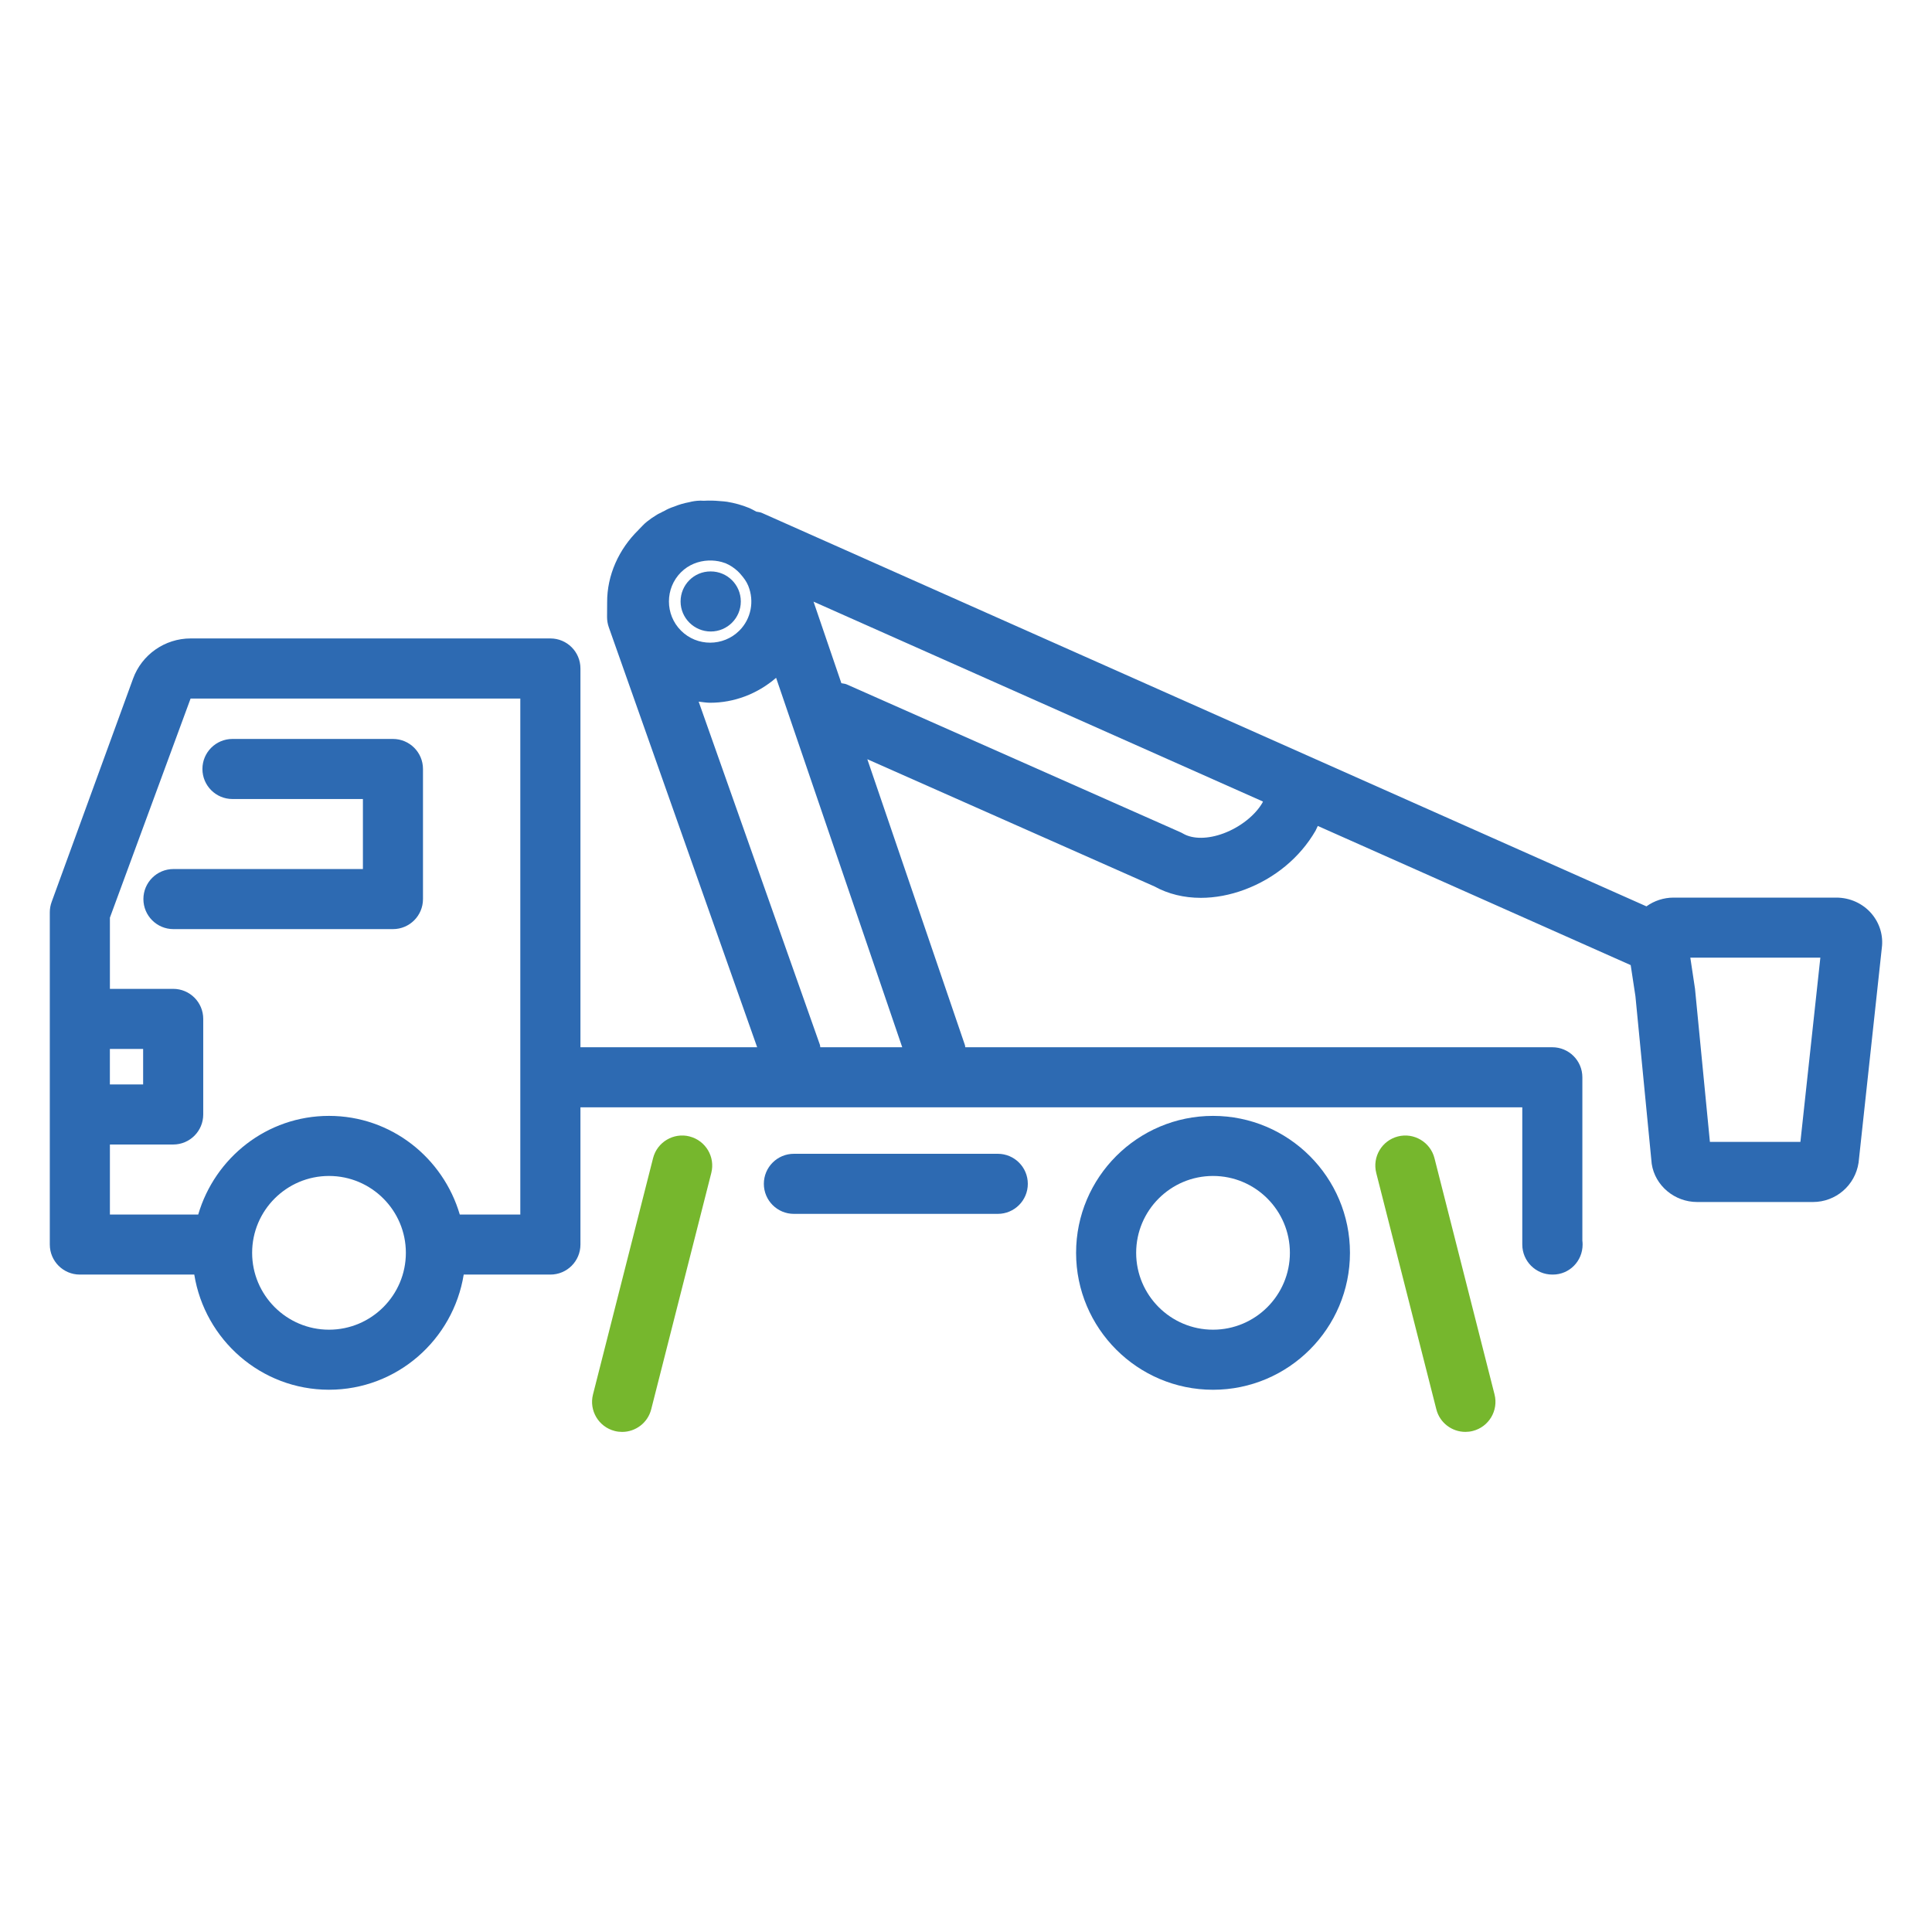
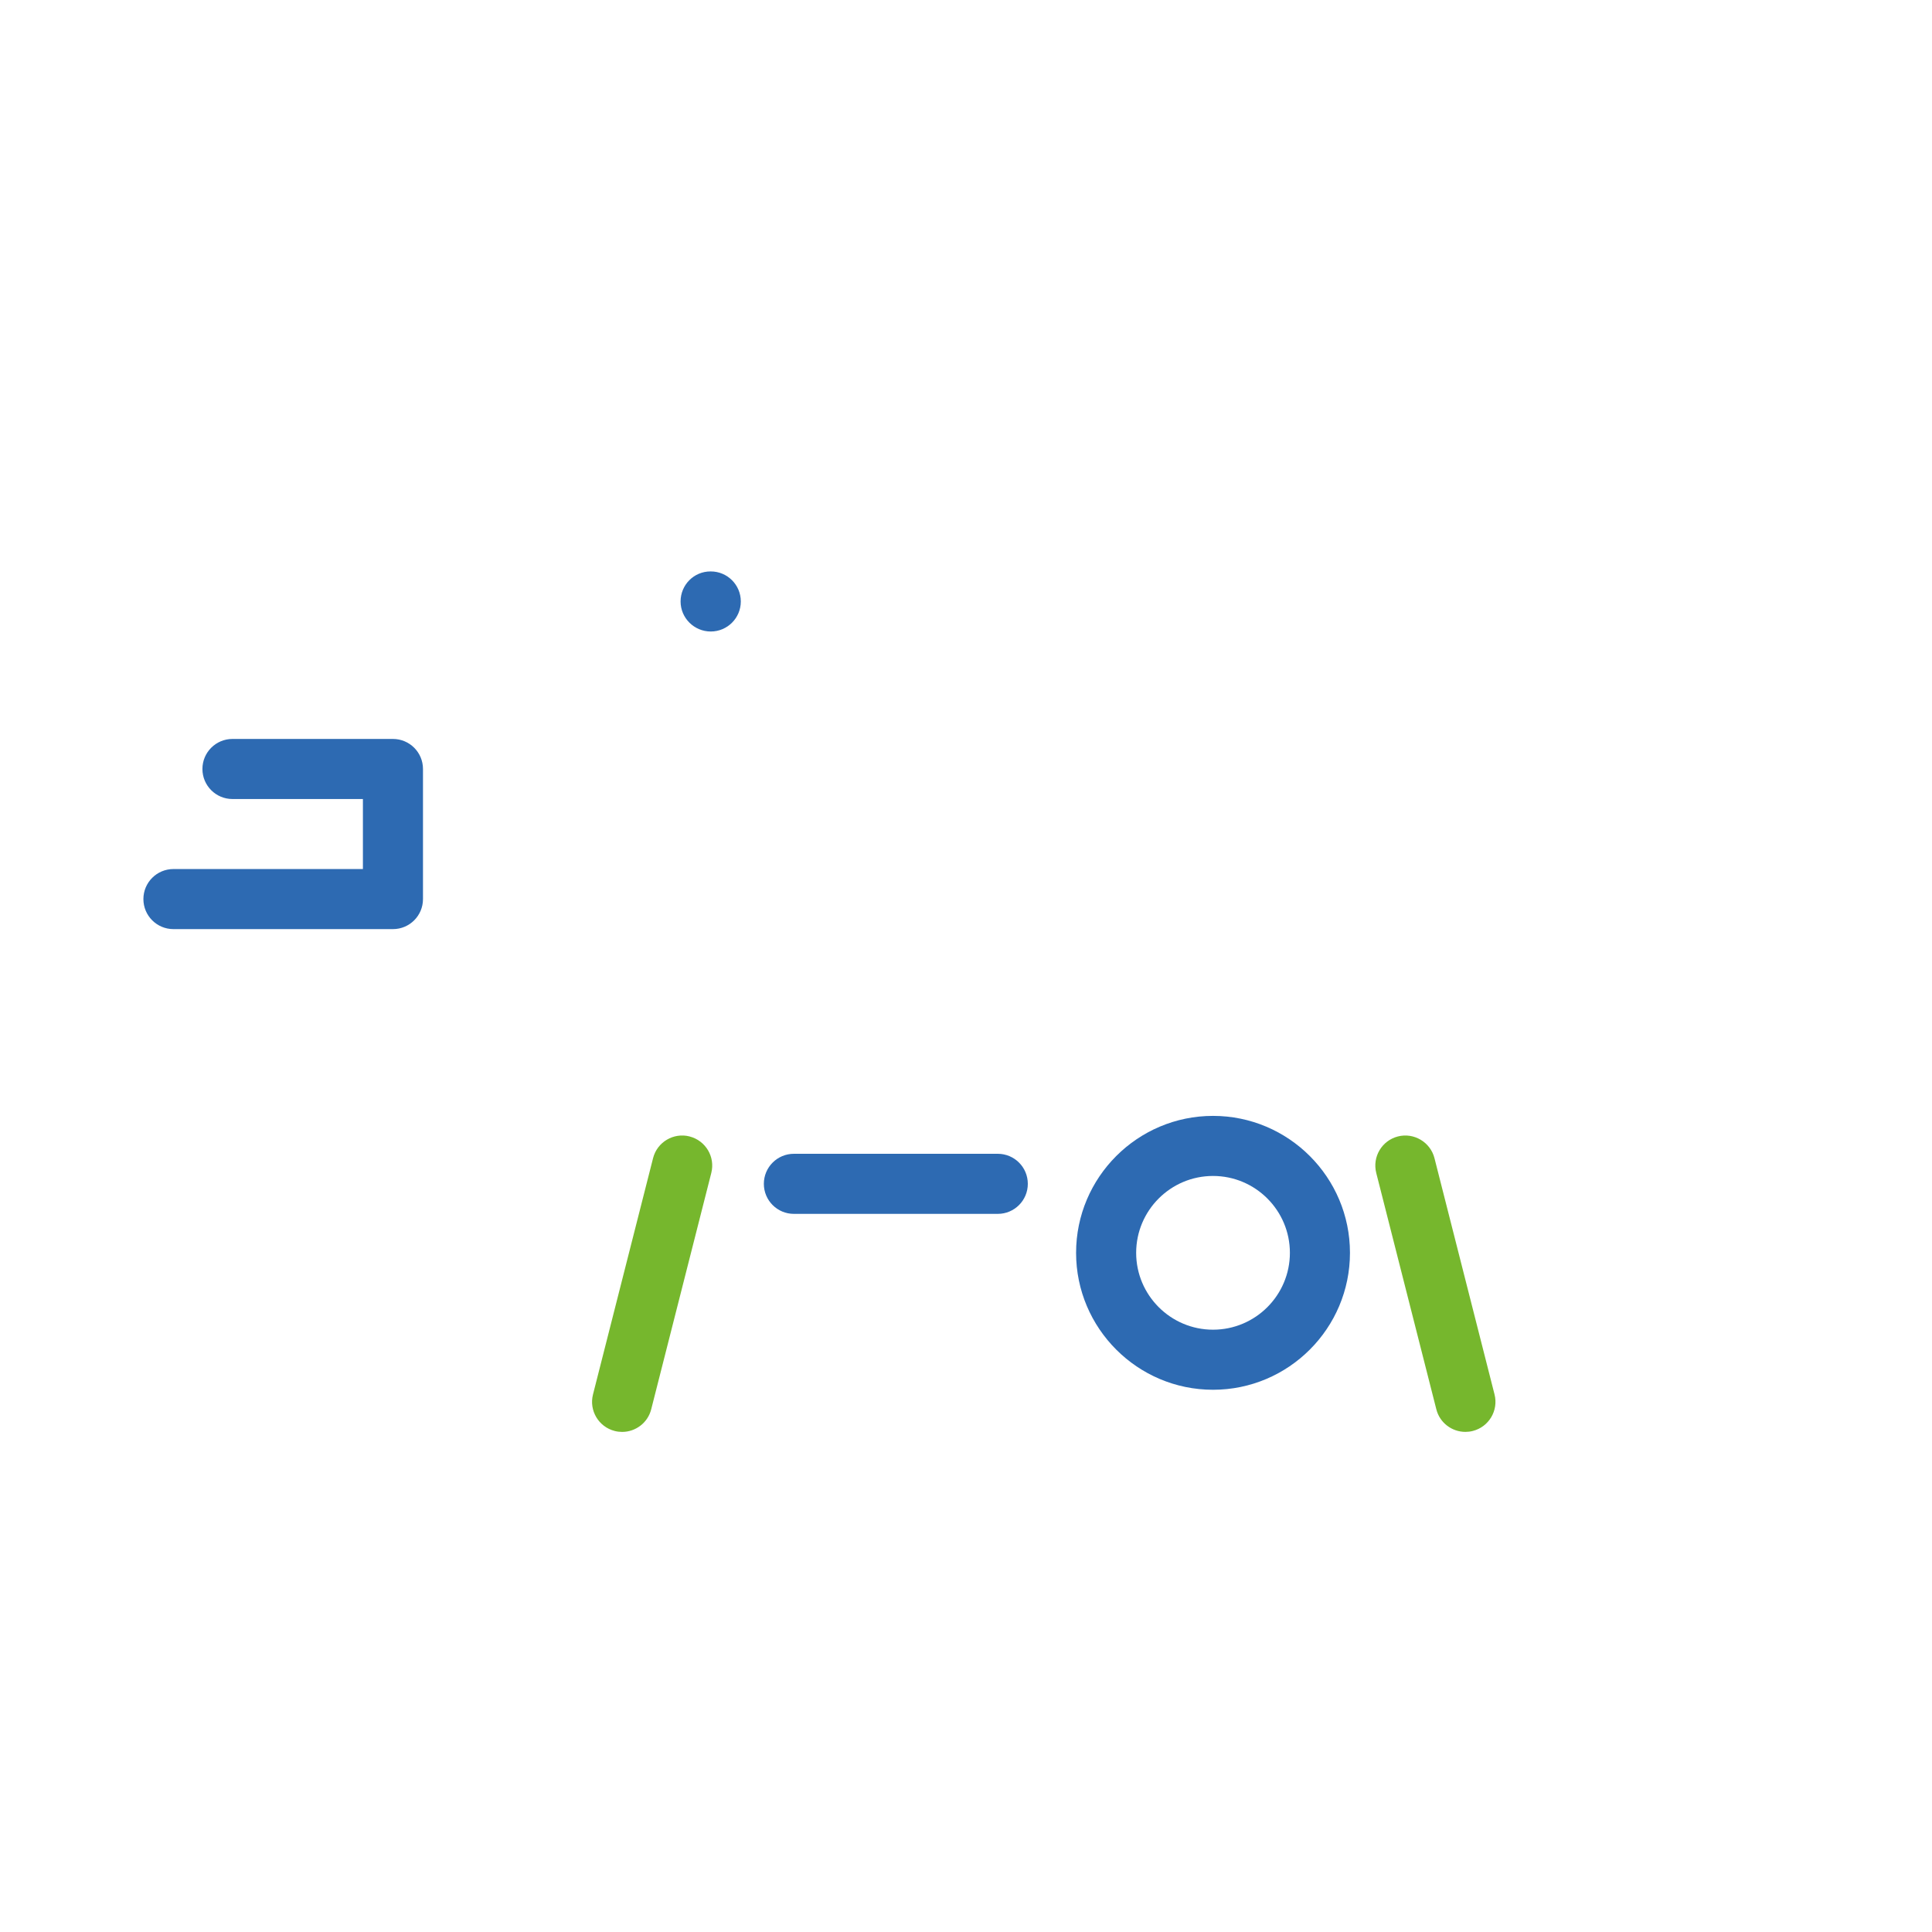
<svg xmlns="http://www.w3.org/2000/svg" id="PICTOS" viewBox="0 0 64.32 64.32">
  <circle cx="10.953" cy="41.709" r="2.559" style="fill: none; stroke-width: 0px;" />
  <path d="M24.616,20.994c.398-.399.497-.984.301-1.478-.003-.007-.006-.013-.008-.02-.057-.137-.147-.261-.25-.377-.03-.034-.058-.068-.094-.1-.119-.108-.248-.199-.389-.258-.005-.002-.008-.006-.013-.008-.009-.004-.019-.004-.028-.008-.139-.053-.286-.078-.433-.084-.038-.002-.076-.002-.114,0-.333.014-.662.138-.916.392-.534.536-.533,1.407.002,1.942.536.535,1.407.533,1.943-.001ZM22.658,20.024c0-.552.443-1,.995-1h.01c.553,0,1,.448,1,1s-.447,1-1,1-1.005-.448-1.005-1Z" style="fill: none; stroke-width: 0px;" />
-   <path d="M3.658,30.55v2.371h2.107c.553,0,1,.448,1,1v3.182c0,.552-.447,1-1,1h-2.107v2.331h2.94c.556-1.891,2.286-3.284,4.354-3.284s3.799,1.393,4.354,3.284h2.013v-17.178H6.344l-2.686,7.294ZM7.739,24.601h5.343c.553,0,1,.448,1,1v4.331c0,.552-.447,1-1,1h-7.308c-.553,0-1-.448-1-1s.447-1,1-1h6.308v-2.331h-4.343c-.553,0-1-.448-1-1s.447-1,1-1Z" style="fill: none; stroke-width: 0px;" />
+   <path d="M3.658,30.55v2.371h2.107c.553,0,1,.448,1,1v3.182c0,.552-.447,1-1,1h-2.107v2.331h2.94c.556-1.891,2.286-3.284,4.354-3.284s3.799,1.393,4.354,3.284h2.013v-17.178H6.344l-2.686,7.294Zh5.343c.553,0,1,.448,1,1v4.331c0,.552-.447,1-1,1h-7.308c-.553,0-1-.448-1-1s.447-1,1-1h6.308v-2.331h-4.343c-.553,0-1-.448-1-1s.447-1,1-1Z" style="fill: none; stroke-width: 0px;" />
  <circle cx="40.384" cy="41.709" r="2.559" style="fill: none; stroke-width: 0px;" />
  <rect x="3.658" y="34.921" width="1.107" height="1.182" style="fill: none; stroke-width: 0px;" />
  <polygon points="56.431 32.92 56.927 38.016 59.939 38.016 60.603 31.883 56.274 31.883 56.431 32.92" style="fill: none; stroke-width: 0px;" />
  <path d="M28.012,22.745c.059.014.119.013.176.039l11.104,4.919c.033.015.066.031.098.05.325.188.828.185,1.35-.01.55-.206,1.045-.596,1.29-1.018l.019-.04-14.963-6.655.927,2.715Z" style="fill: none; stroke-width: 0px;" />
  <path d="M23.642,23.396c-.128,0-.255-.022-.383-.037l4.038,11.429c.009.026.004.051.011.077h2.728l-4.199-12.299c-.631.544-1.409.83-2.195.83Z" style="fill: none; stroke-width: 0px;" />
  <path d="M24.663,20.024c0-.552-.447-1-1-1h-.01c-.552,0-.995.448-.995,1s.453,1,1.005,1,1-.448,1-1Z" style="fill: #2d6ab2; stroke-width: 0px;" />
  <path d="M33.218,38.412h-6.788c-.553,0-1,.448-1,1s.447,1,1,1h6.788c.553,0,1-.448,1-1s-.447-1-1-1Z" style="fill: #2d6ab2; stroke-width: 0px;" />
  <path d="M7.739,26.601h4.343v2.331h-6.308c-.553,0-1,.448-1,1s.447,1,1,1h7.308c.553,0,1-.448,1-1v-4.331c0-.552-.447-1-1-1h-5.343c-.553,0-1,.448-1,1s.447,1,1,1Z" style="fill: #2d6ab2; stroke-width: 0px;" />
  <path d="M40.384,37.15c-2.514,0-4.559,2.045-4.559,4.559s2.045,4.559,4.559,4.559,4.559-2.045,4.559-4.559-2.045-4.559-4.559-4.559ZM40.384,44.268c-1.411,0-2.559-1.148-2.559-2.559s1.147-2.559,2.559-2.559,2.559,1.148,2.559,2.559-1.147,2.559-2.559,2.559Z" style="fill: #2d6ab2; stroke-width: 0px;" />
-   <path d="M62.307,30.416c-.291-.339-.719-.533-1.173-.533h-5.417c-.33,0-.644.105-.904.291l-11.005-4.895s0,0,0,0,0,0,0,0l-18.447-8.205c-.059-.026-.121-.026-.182-.041-.077-.04-.151-.085-.231-.119-.003-.001-.006-.001-.009-.003-.237-.098-.482-.164-.731-.206-.08-.014-.16-.015-.241-.023-.178-.017-.355-.022-.533-.011-.047.003-.094-.008-.141-.003-.12.003-.237.021-.354.052-.166.03-.33.078-.489.143-.13.042-.246.094-.322.141h0c-.049.022-.094.045-.131.067-.041.017-.081.038-.119.06-.122.073-.25.162-.337.233-.105.081-.188.182-.281.273h0s0,.001,0,.001c0,0-.001.002-.002.003-.655.639-1.051,1.509-1.045,2.414l-.003.485c0,.115.019.23.057.339l4.94,13.985h-5.883v-12.609c0-.552-.447-1-1-1H6.344c-.854,0-1.624.539-1.914,1.339l-2.711,7.434c-.04.11-.061.226-.061.343v11.062c0,.552.447,1,1,1h3.81c.35,2.168,2.22,3.834,4.485,3.834s4.135-1.666,4.485-3.834h2.882s.001,0,.002,0,.001,0,.002,0c.553,0,1-.448,1-1v-4.569h31.356v4.569c0,.552.447,1,1,1h.017c.553,0,.991-.448.991-1,0-.043-.002-.086-.008-.128v-5.44c0-.552-.447-1-1-1h-19.545c-.006-.023-.001-.045-.009-.067l-3.251-9.522,9.561,4.236c.456.252.984.379,1.543.379.474,0,.97-.092,1.461-.275.992-.372,1.836-1.059,2.358-1.962l.074-.157,10.417,4.633.158,1.037.542,5.579c.109.725.759,1.271,1.512,1.271h3.858c.753,0,1.402-.547,1.517-1.312l.773-7.143c.055-.411-.069-.827-.342-1.145ZM3.658,34.921h1.107v1.182h-1.107v-1.182ZM10.953,44.268c-1.411,0-2.559-1.148-2.559-2.559s1.147-2.559,2.559-2.559,2.559,1.148,2.559,2.559-1.147,2.559-2.559,2.559ZM17.32,40.434h-2.013c-.556-1.891-2.286-3.284-4.354-3.284s-3.799,1.393-4.354,3.284h-2.94v-2.331h2.107c.553,0,1-.448,1-1v-3.182c0-.552-.447-1-1-1h-2.107v-2.371l2.686-7.294h10.977v17.178ZM22.671,19.053c.254-.254.583-.378.916-.392.038-.002.076,0,.114,0,.147.006.294.031.433.084.009.004.019.004.028.008.005.002.008.006.013.008.141.059.27.149.389.258.036.033.064.066.094.1.103.116.194.24.25.377.003.007.006.013.008.02.196.494.097,1.079-.301,1.478-.536.534-1.407.537-1.943.001-.535-.535-.536-1.406-.002-1.942ZM27.309,34.865c-.007-.026-.002-.052-.011-.077l-4.038-11.429c.128.014.254.037.383.037.786,0,1.564-.286,2.195-.83l4.199,12.299h-2.728ZM42.029,26.725c-.245.421-.74.812-1.29,1.018-.521.195-1.024.199-1.35.01-.031-.019-.064-.035-.098-.05l-11.104-4.919c-.057-.025-.117-.025-.176-.039l-.927-2.715,14.963,6.655-.019.04ZM59.939,38.016h-3.013l-.496-5.097-.156-1.037h4.329l-.664,6.133Z" style="fill: #2d6ab2; stroke-width: 0px;" />
  <path d="M22.957,37.834c-.531-.136-1.08.187-1.215.723l-2,7.867c-.137.536.188,1.08.723,1.216.082.021.165.031.247.031.446,0,.854-.301.968-.753l2-7.867c.137-.536-.188-1.08-.723-1.216Z" style="fill: #76b72d; stroke-width: 0px;" />
  <path d="M47.756,38.557c-.136-.536-.687-.858-1.215-.723-.535.136-.859.68-.723,1.216l2,7.867c.114.453.521.753.968.753.082,0,.165-.01.247-.031.535-.136.859-.68.723-1.216l-2-7.867Z" style="fill: #76b72d; stroke-width: 0px;" />
</svg>